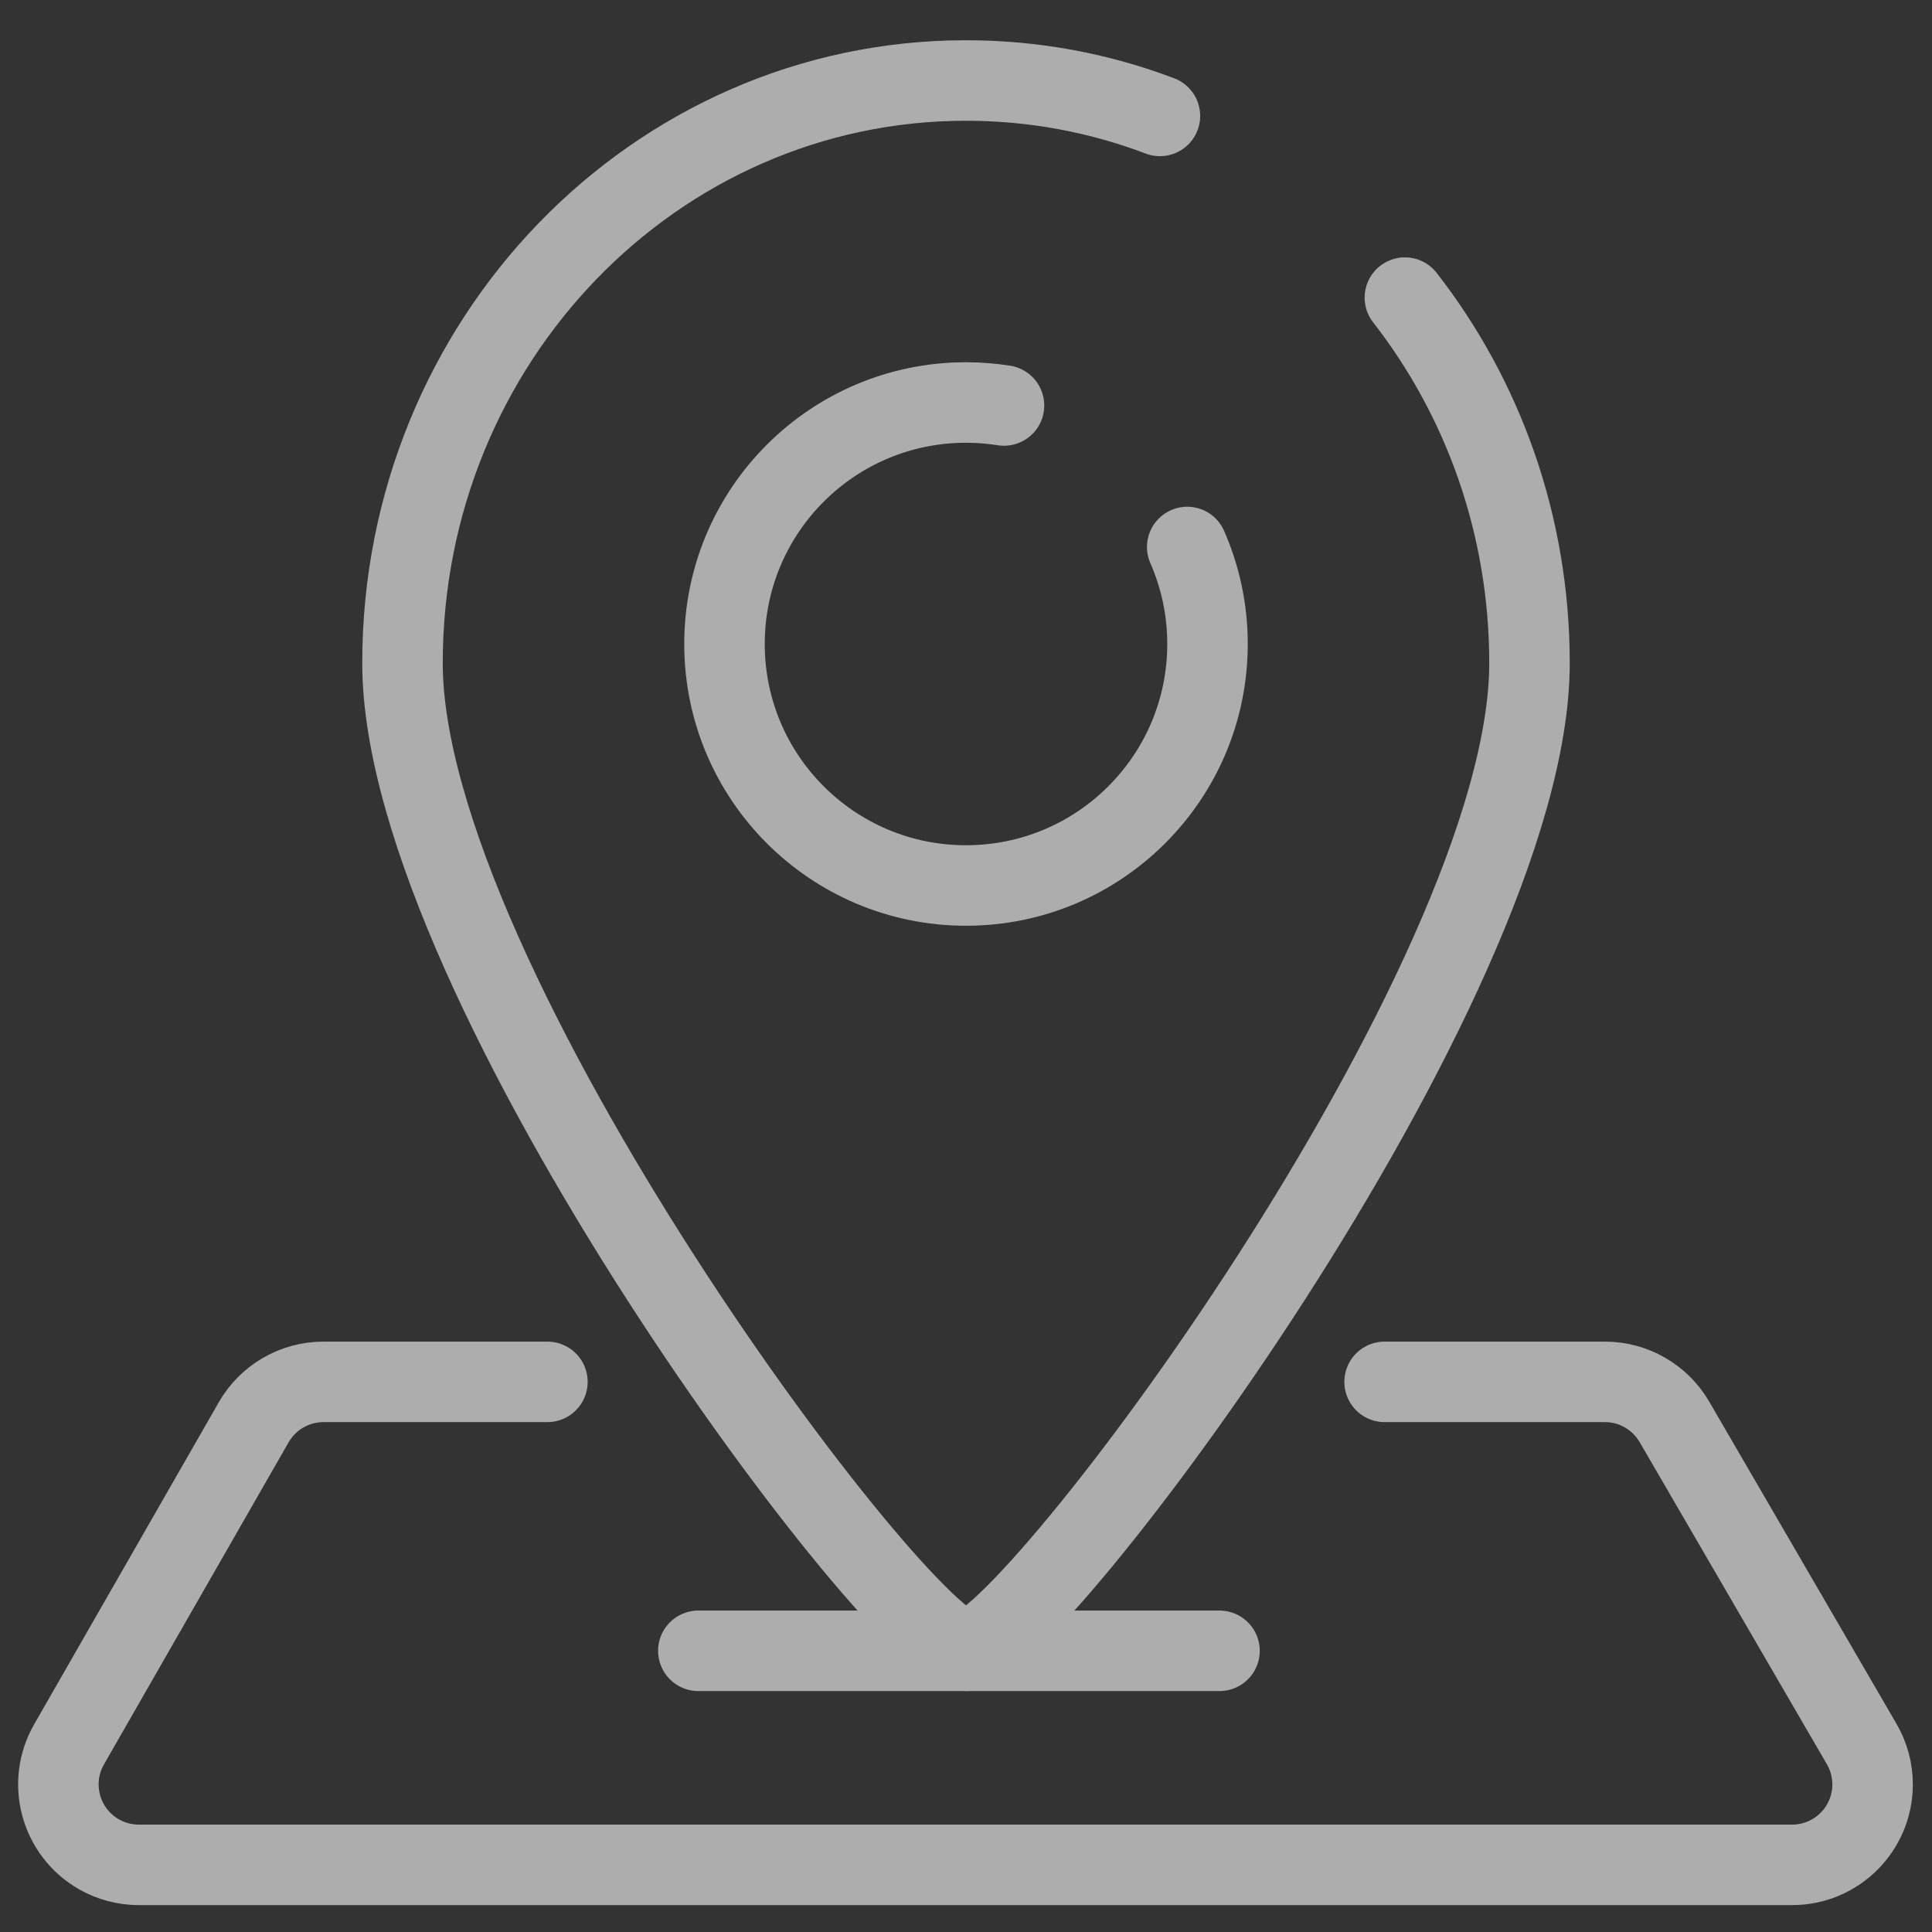
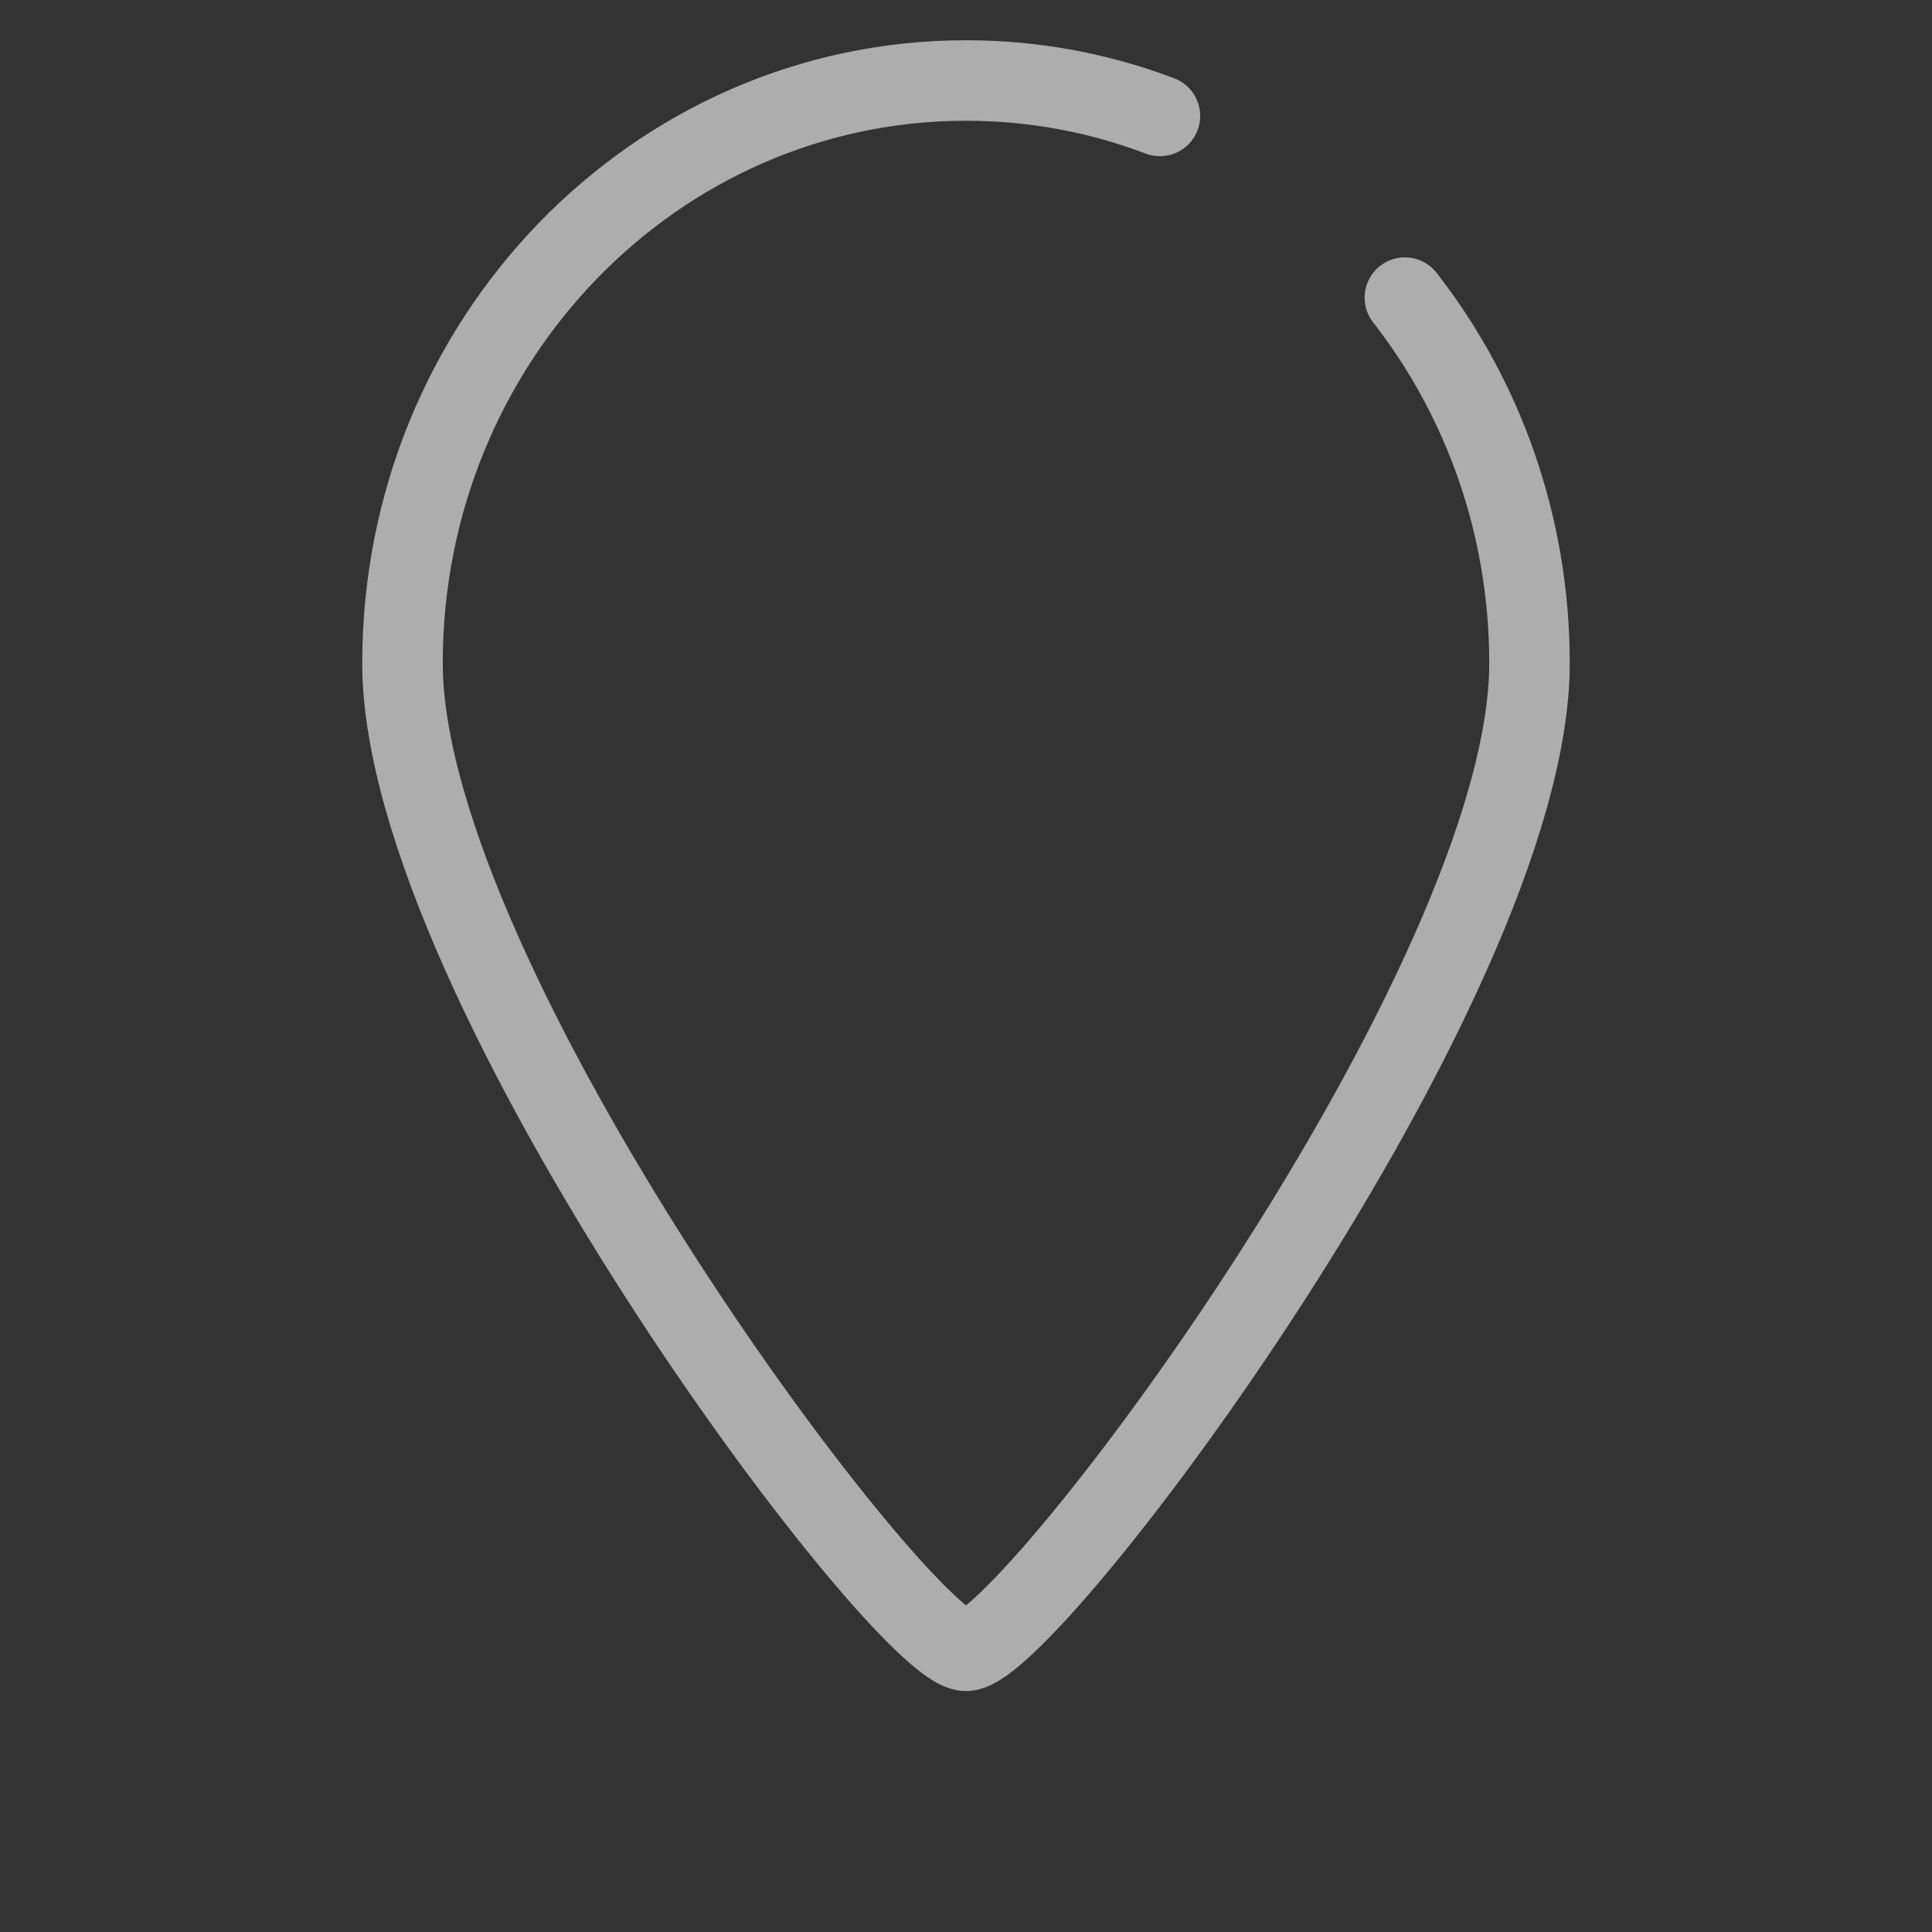
<svg xmlns="http://www.w3.org/2000/svg" width="24px" height="24px" viewBox="0 0 24 24" version="1.1">
  <rect x="0" y="0" width="24" height="24" fill="#333333" stroke="none" />
  <title>Maps</title>
  <desc>Created with Sketch.</desc>
  <g id="Set-1" stroke="none" stroke-width="1" fill="none" fill-rule="evenodd" opacity="0.6" stroke-linecap="round">
    <g id="01.-Login-Desktop-Copy-58" transform="translate(-264, -468)" stroke="#FFFFFF">
      <g id="Maps" transform="translate(264, 469)">
        <g>
-           <path d="M12.472,4.037 C12.318,4.013 12.16,4 12,4 C10.343,4 9,5.343 9,7 C9,8.657 10.343,10 12,10 C13.657,10 15,8.657 15,7 C15,6.571 14.91,6.164 14.748,5.795" id="Path" />
          <path d="M14.409,0.44 C13.658,0.155 12.847,1.04805054e-13 12,1.04805054e-13 C8.134,1.04805054e-13 5,3.241 5,7.238 C5,11.236 11.222,19.507 12,19.507 C12.778,19.507 19,11.236 19,7.238 C19,5.519 18.42,3.939 17.452,2.697" id="Path" stroke-linejoin="round" />
-           <path d="M6.8,16.166 L4.018,16.166 C3.66,16.166 3.329,16.358 3.151,16.669 L0.858,20.669 C0.583,21.148 0.749,21.759 1.228,22.034 C1.38,22.121 1.551,22.166 1.726,22.166 L22.262,22.166 C22.814,22.166 23.262,21.719 23.262,21.166 C23.262,20.99 23.215,20.816 23.126,20.664 L20.801,16.664 C20.622,16.356 20.293,16.166 19.937,16.166 L17.2,16.166" id="Path-55" />
-           <line x1="8.675" y1="19.507" x2="15.149" y2="19.507" id="Path-58" />
        </g>
      </g>
    </g>
  </g>
</svg>